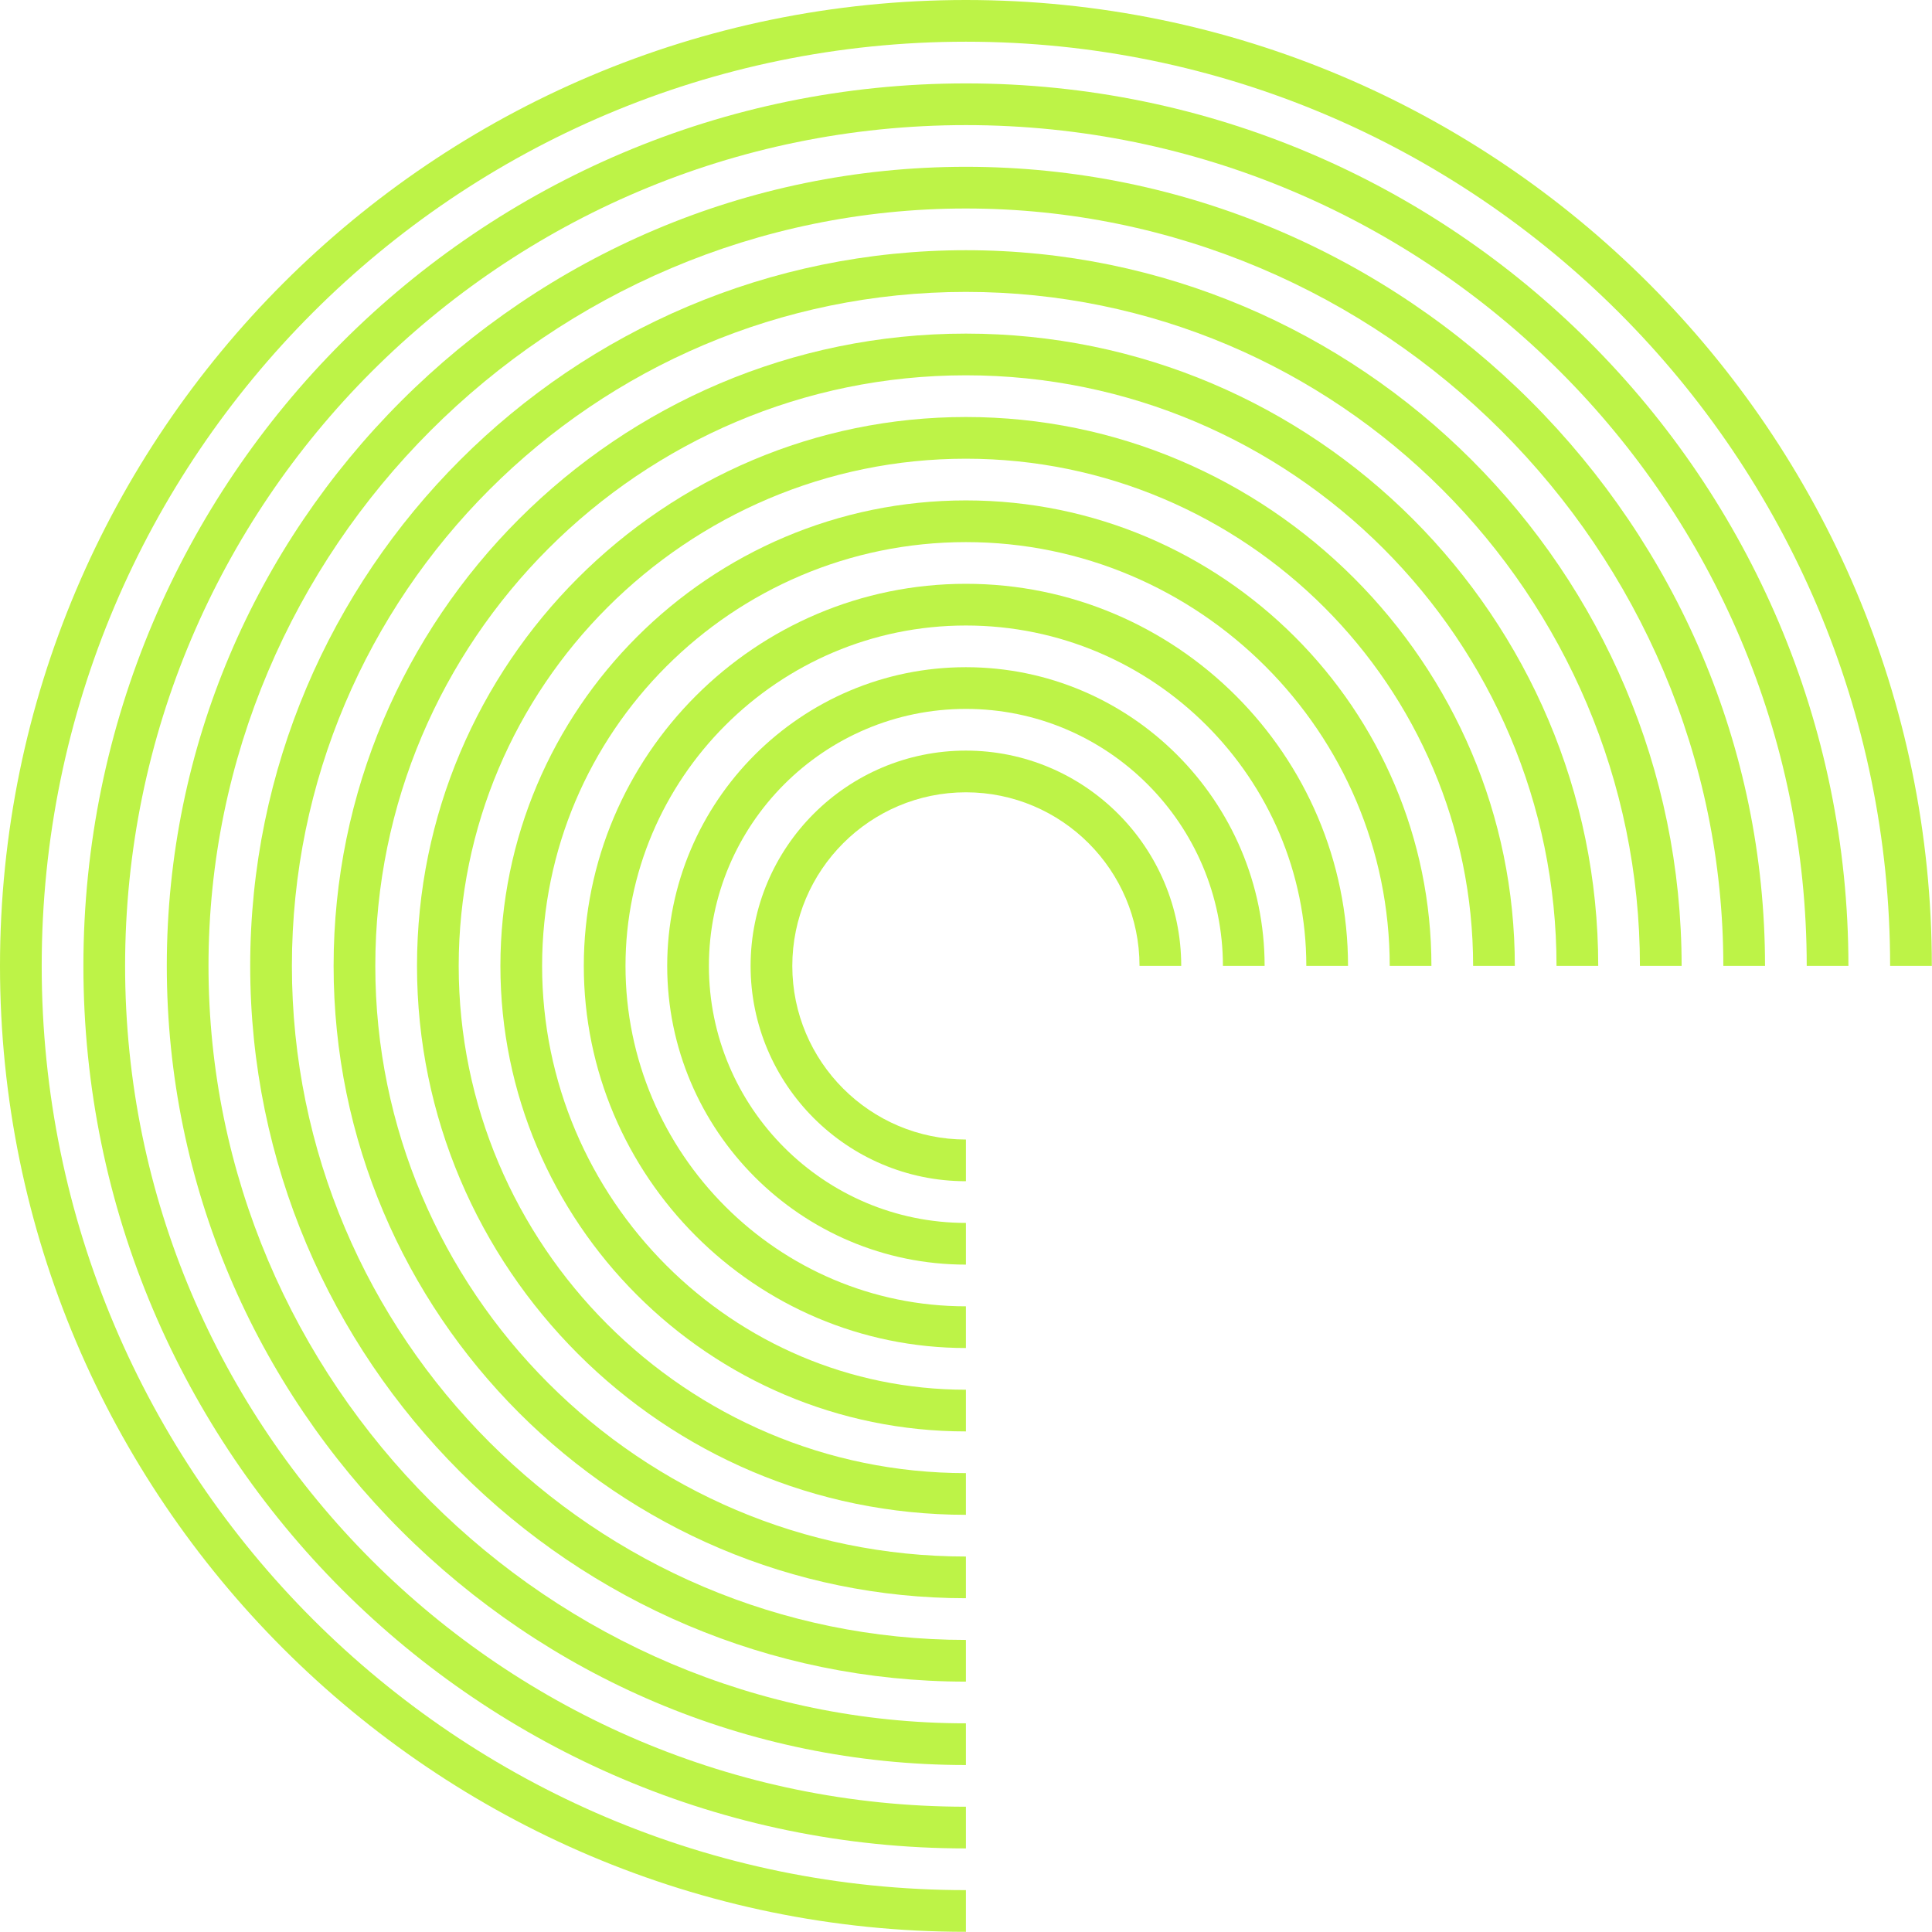
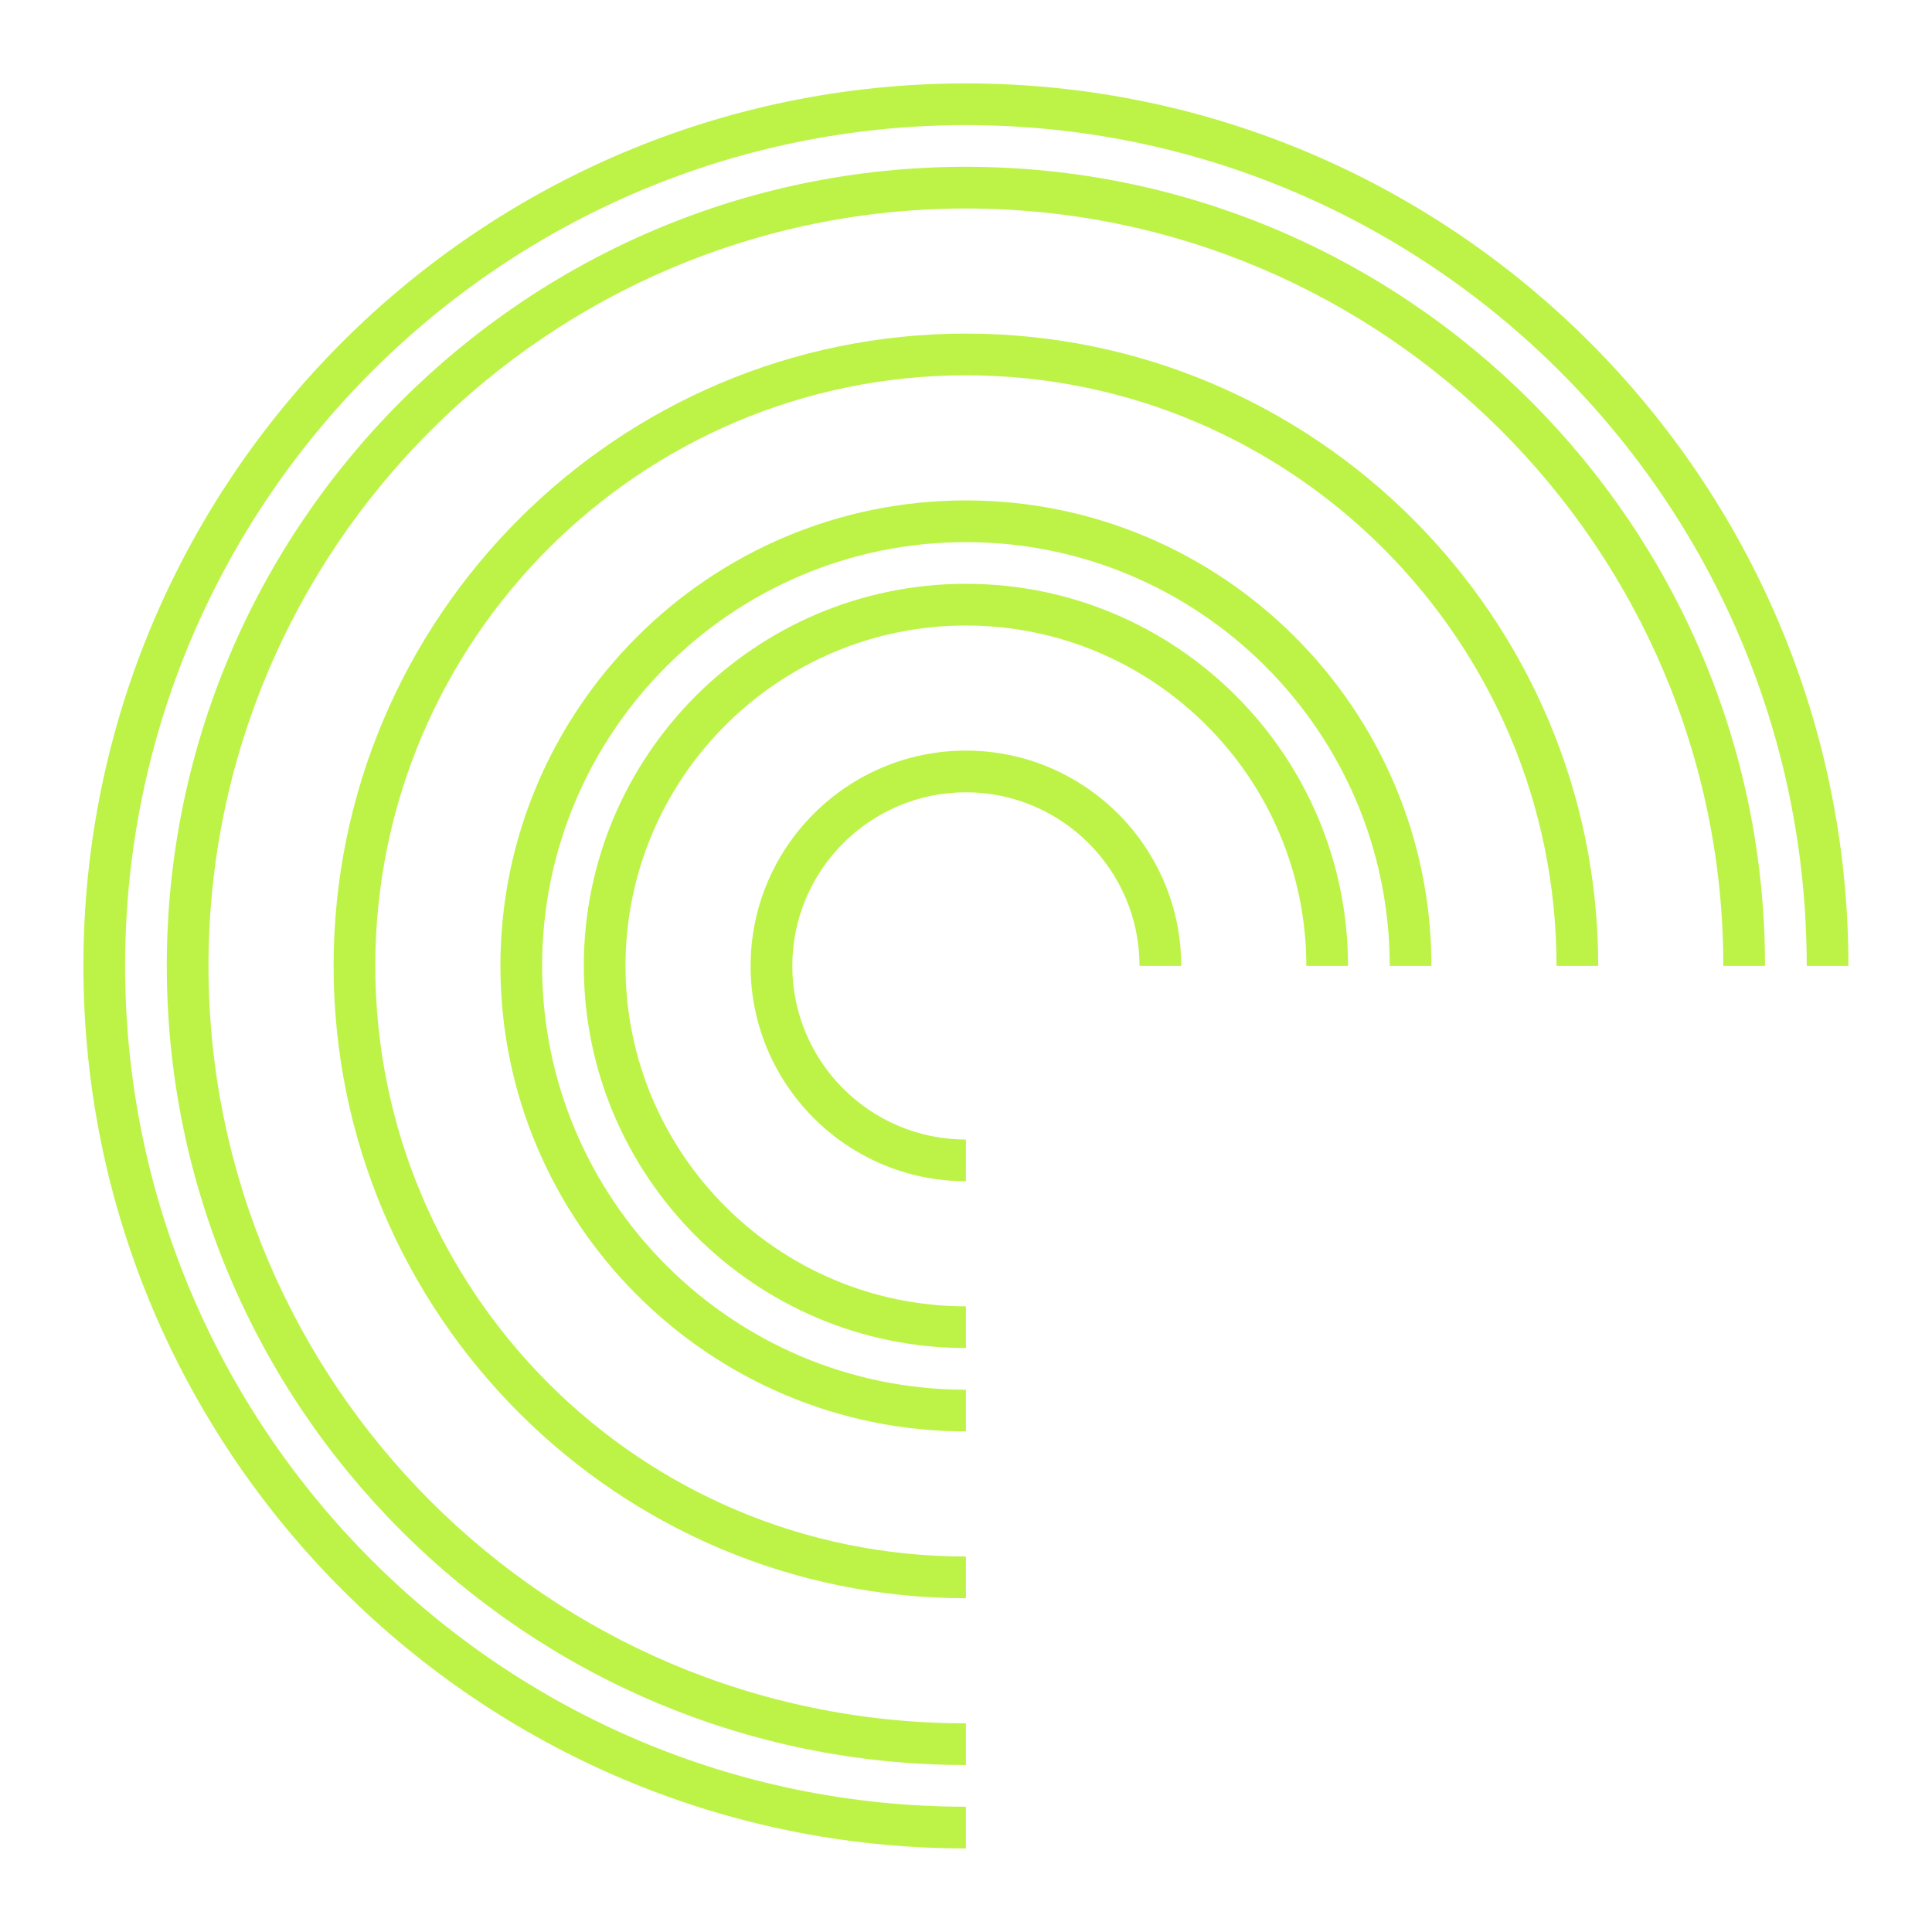
<svg xmlns="http://www.w3.org/2000/svg" fill="#000000" height="499.3" preserveAspectRatio="xMidYMid meet" version="1" viewBox="0.0 0.0 499.3 499.3" width="499.3" zoomAndPan="magnify">
  <g id="change1_1">
-     <path d="m249.627,499.255C111.982,499.255,0,387.272,0,249.627S111.982,0,249.627,0s249.628,111.982,249.628,249.627h-10.777c0-131.703-107.148-238.85-238.851-238.85S10.777,117.925,10.777,249.627s107.148,238.851,238.85,238.851v10.777Z" fill="#bdf347" />
-   </g>
+     </g>
  <g id="change1_2">
    <path d="m249.627,477.701c-125.76,0-228.074-102.313-228.074-228.074S123.867,21.554,249.627,21.554s228.074,102.313,228.074,228.074h-10.777c0-119.818-97.479-217.297-217.297-217.297S32.331,129.809,32.331,249.627s97.479,217.297,217.297,217.297v10.777Z" fill="#bdf347" />
  </g>
  <g id="change1_3">
    <path d="m249.627,456.147c-113.875,0-206.52-92.645-206.52-206.52S135.752,43.108,249.627,43.108s206.52,92.644,206.52,206.52h-10.777c0-107.933-87.81-195.743-195.743-195.743S53.885,141.694,53.885,249.627s87.81,195.743,195.743,195.743v10.777Z" fill="#bdf347" />
  </g>
  <g id="change1_4">
-     <path d="m249.627,434.594c-101.99,0-184.966-82.975-184.966-184.966S147.637,64.661,249.627,64.661s184.966,82.975,184.966,184.966h-10.777c0-96.048-78.141-174.189-174.189-174.189S75.438,153.579,75.438,249.627s78.141,174.189,174.189,174.189v10.777Z" fill="#bdf347" />
-   </g>
+     </g>
  <g id="change1_5">
    <path d="m249.627,413.04c-90.106,0-163.412-73.307-163.412-163.412S159.522,86.215,249.627,86.215s163.412,73.306,163.412,163.412h-10.777c0-84.163-68.472-152.635-152.635-152.635S96.992,165.464,96.992,249.627s68.472,152.635,152.635,152.635v10.777Z" fill="#bdf347" />
  </g>
  <g id="change1_6">
-     <path d="m249.627,391.486c-78.221,0-141.858-63.637-141.858-141.858s63.637-141.858,141.858-141.858,141.858,63.637,141.858,141.858h-10.777c0-72.278-58.803-131.081-131.082-131.081s-131.081,58.803-131.081,131.081,58.803,131.082,131.081,131.082v10.777Z" fill="#bdf347" />
-   </g>
+     </g>
  <g id="change1_7">
    <path d="m249.627,369.932c-66.336,0-120.304-53.968-120.304-120.305s53.968-120.304,120.304-120.304,120.305,53.968,120.305,120.304h-10.777c0-60.394-49.134-109.527-109.528-109.527s-109.527,49.134-109.527,109.527,49.134,109.528,109.527,109.528v10.777Z" fill="#bdf347" />
  </g>
  <g id="change1_8">
    <path d="m249.627,348.378c-54.451,0-98.751-44.3-98.751-98.751s44.299-98.751,98.751-98.751,98.751,44.299,98.751,98.751h-10.777c0-48.509-39.465-87.974-87.974-87.974s-87.974,39.465-87.974,87.974,39.465,87.974,87.974,87.974v10.777Z" fill="#bdf347" />
  </g>
  <g id="change1_9">
-     <path d="m249.627,326.824c-42.566,0-77.197-34.63-77.197-77.197s34.63-77.197,77.197-77.197,77.197,34.63,77.197,77.197h-10.777c0-36.624-29.796-66.42-66.42-66.42s-66.42,29.796-66.42,66.42,29.796,66.42,66.42,66.42v10.777Z" fill="#bdf347" />
-   </g>
+     </g>
  <g id="change1_10">
    <path d="m249.627,305.271c-30.682,0-55.643-24.962-55.643-55.644s24.961-55.643,55.643-55.643,55.644,24.961,55.644,55.643h-10.777c0-24.739-20.127-44.866-44.867-44.866s-44.866,20.127-44.866,44.866,20.127,44.867,44.866,44.867v10.777Z" fill="#bdf347" />
  </g>
</svg>